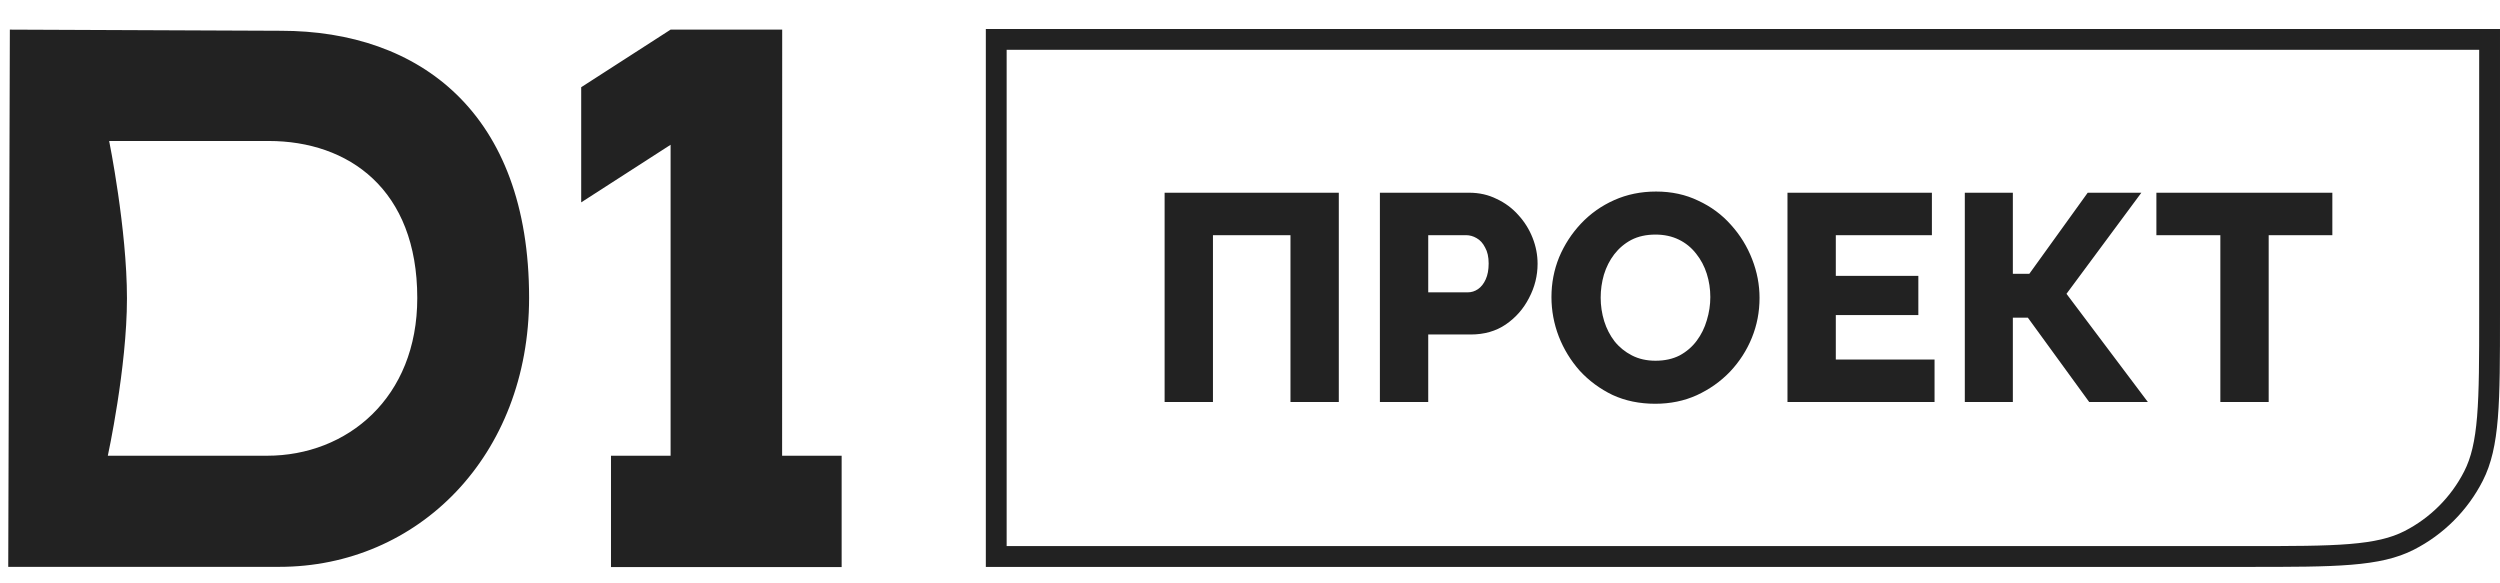
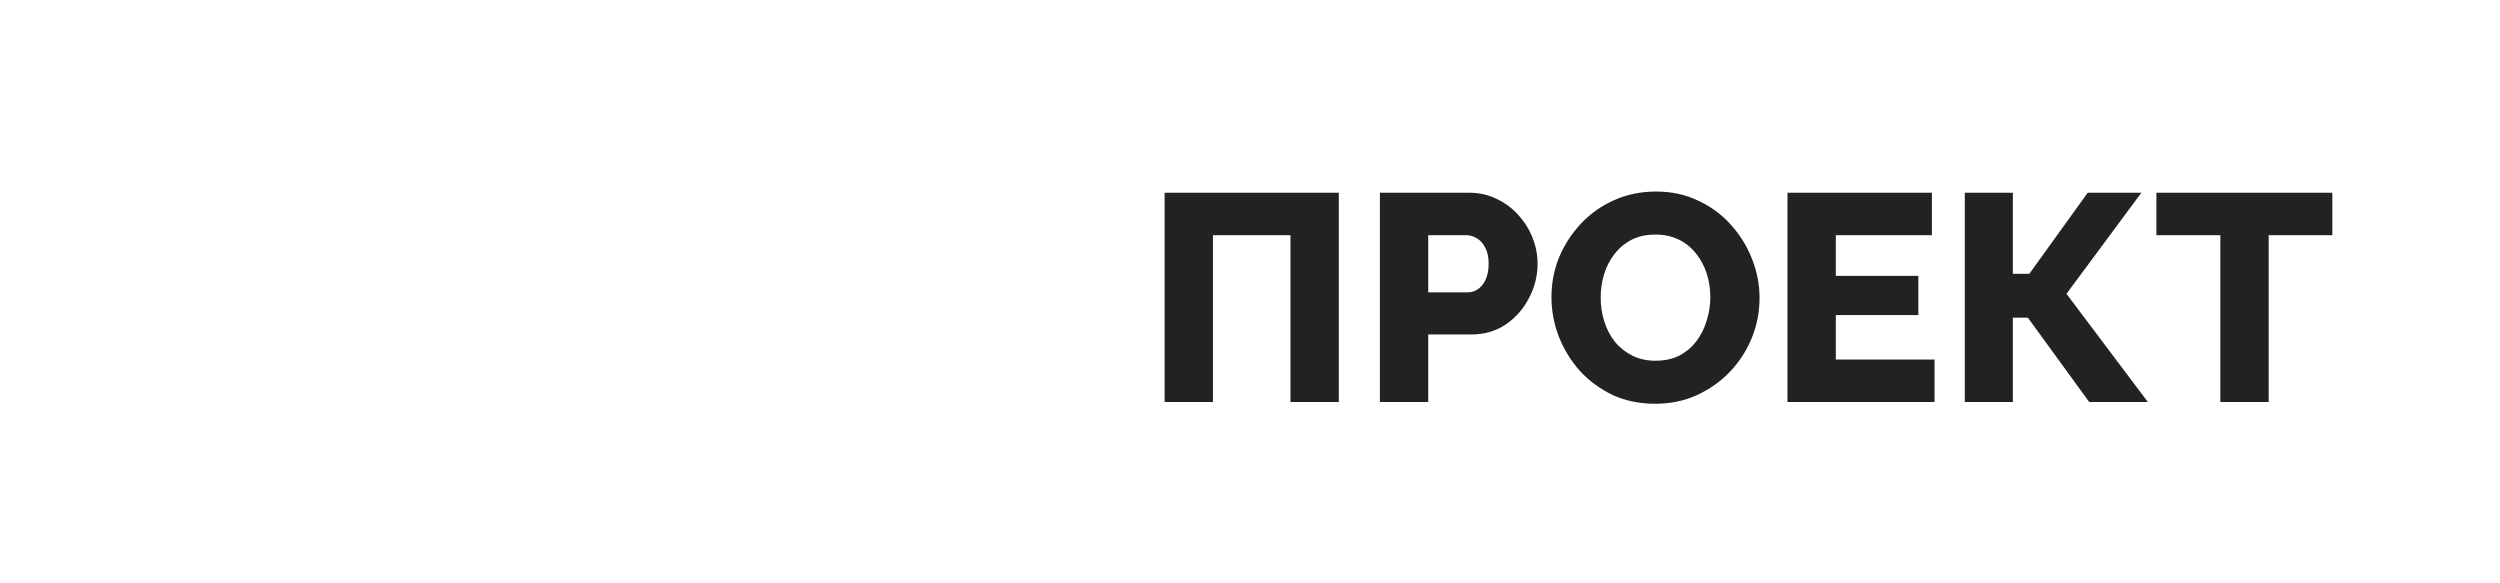
<svg xmlns="http://www.w3.org/2000/svg" width="2144" height="500" viewBox="0 0 2144 500" fill="none">
-   <path d="M2135.07 33.783V269.62C2135.07 307.669 2135.07 335.669 2133.26 357.791C2131.46 379.809 2127.92 395.217 2121.29 408.226C2109.17 432.014 2089.83 451.354 2066.04 463.475C2053.04 470.103 2037.63 473.641 2015.61 475.439C1993.49 477.247 1965.49 477.254 1927.44 477.254H854.373V33.783H2135.07Z" stroke="#222222" stroke-width="17.856" />
  <g clip-path="url(#clip0_98_9660)">
-     <path fill-rule="evenodd" clip-rule="evenodd" d="M240.9 26.39L8.447 25.407L7.758 255.766L7.068 486.126H239.521C358.571 486.126 453.752 390.967 453.752 255.326C453.784 96.886 359.95 26.39 240.9 26.39ZM229.08 390.831H92.465C92.465 390.831 108.881 315.423 108.881 255.868C108.881 196.313 93.614 120.905 93.614 120.905H230.361C299.046 120.905 357.849 162.369 357.849 255.529C357.914 341.203 297.765 390.831 229.08 390.831ZM670.74 390.831H721.794V486.295H523.98V390.831H575.1V124.157L498.436 173.549V74.799L575.1 25.407H670.806L670.74 390.831ZM923.122 389.578V486.363H902.733V428.468L875.088 476.132H865.469L837.758 429.417V486.295H817.369V389.578H835.361L870.59 449.607L905.163 389.578H923.122ZM968.135 468.374H1019.19V486.363H946.531V389.578H1017.45V407.566H968.201V428.57H1011.77V445.982H968.135V468.374ZM1110.17 434.498C1104.26 429.62 1095.63 427.181 1084.3 427.181H1058.29V407.262H1112.43V389.578H1036.72V486.363H1081.21C1093.25 486.363 1102.58 483.687 1109.22 478.334C1112.47 475.682 1115.06 472.266 1116.77 468.371C1118.49 464.476 1119.27 460.214 1119.07 455.942C1119.31 451.917 1118.62 447.891 1117.06 444.193C1115.5 440.494 1113.12 437.23 1110.1 434.667L1110.17 434.498ZM1092.73 466.308C1088.93 468.78 1084.48 469.965 1079.99 469.696H1058.29V443.78H1079.99C1091.42 443.78 1097.17 448.015 1097.17 456.484C1097.27 458.396 1096.92 460.306 1096.15 462.048C1095.38 463.79 1094.21 465.31 1092.73 466.477V466.308ZM1157.22 468.239H1208.27V486.227H1135.65V389.578H1206.56V407.566H1157.31V428.57H1200.88V445.982H1157.25L1157.22 468.239ZM1237.36 389.578H1309.59V486.363H1288.12V407.77H1255.94L1255.29 428.095C1255.12 436.56 1254.5 445.009 1253.41 453.401C1252.66 459.84 1251.13 466.157 1248.85 472.202C1247.17 476.864 1244.24 480.939 1240.41 483.958C1236.43 486.738 1231.69 488.138 1226.89 487.955C1225.18 487.956 1223.48 487.82 1221.8 487.548C1220.09 487.277 1218.22 486.905 1216.15 486.464L1217.5 467.528C1218.77 467.876 1220.08 468.058 1221.4 468.07C1223.09 468.113 1224.76 467.717 1226.26 466.918C1227.76 466.133 1229.04 464.967 1229.97 463.53C1232.37 459.39 1233.88 454.77 1234.4 449.98C1235.39 442.976 1235.98 435.917 1236.15 428.841L1237.36 389.578ZM1399.22 389.578H1419.58V486.363H1398.14V423.454L1353.39 486.363H1332.9V389.578H1354.47V452.588L1399.22 389.578ZM1104.59 221.009C1099.91 216.433 1094.39 212.864 1088.37 210.508C1075.21 205.539 1060.78 205.539 1047.62 210.508C1041.54 212.883 1035.97 216.449 1031.21 221.009C1026.58 225.505 1022.88 230.921 1020.34 236.931C1015.35 249.7 1015.35 263.967 1020.34 276.736C1022.87 282.713 1026.5 288.122 1031.04 292.658C1035.8 297.23 1041.37 300.798 1047.46 303.159C1054.06 305.694 1061.06 306.957 1068.11 306.886C1075.02 306.962 1081.88 305.698 1088.33 303.159C1094.34 300.823 1099.85 297.302 1104.55 292.793C1109.19 288.304 1112.89 282.886 1115.42 276.871C1118.05 270.536 1119.37 263.706 1119.29 256.817C1119.38 250.119 1118.11 243.477 1115.57 237.313C1113.04 231.148 1109.28 225.596 1104.55 221.009H1104.59ZM1095.06 269.419C1093.69 273.098 1091.58 276.442 1088.89 279.243C1086.22 281.995 1083.04 284.161 1079.54 285.612C1075.87 287.1 1071.95 287.847 1068.01 287.813C1064.02 287.847 1060.05 287.1 1056.32 285.612C1052.81 284.174 1049.63 282.006 1046.97 279.243C1044.32 276.404 1042.22 273.07 1040.79 269.419C1039.33 265.403 1038.61 261.14 1038.66 256.851C1038.59 252.548 1039.32 248.273 1040.79 244.248C1042.24 240.584 1044.38 237.255 1047.1 234.458C1049.73 231.708 1052.88 229.541 1056.36 228.089C1063.86 225.147 1072.16 225.147 1079.67 228.089C1083.15 229.517 1086.31 231.687 1088.93 234.458C1091.62 237.239 1093.71 240.575 1095.06 244.248C1098.12 252.343 1098.12 261.324 1095.06 269.419ZM1515.32 221.009C1510.64 216.433 1505.13 212.864 1499.1 210.508C1485.94 205.539 1471.51 205.539 1458.35 210.508C1452.28 212.883 1446.7 216.449 1441.94 221.009C1437.32 225.506 1433.63 230.923 1431.1 236.931C1426.08 249.693 1426.08 263.974 1431.1 276.736C1433.62 282.719 1437.26 288.131 1441.81 292.658C1446.56 297.23 1452.14 300.798 1458.22 303.159C1464.83 305.697 1471.83 306.96 1478.87 306.886C1485.78 306.957 1492.64 305.693 1499.1 303.159C1505.11 300.823 1510.62 297.302 1515.32 292.793C1519.94 288.303 1523.63 282.885 1526.15 276.871C1528.79 270.538 1530.12 263.709 1530.06 256.817C1530.14 250.119 1528.88 243.477 1526.34 237.313C1523.8 231.148 1520.05 225.596 1515.32 221.009ZM1505.8 269.419C1504.43 273.08 1502.35 276.412 1499.69 279.209C1497 281.977 1493.79 284.155 1490.27 285.612C1486.6 287.1 1482.69 287.847 1478.74 287.813C1474.75 287.847 1470.78 287.1 1467.05 285.612C1463.55 284.161 1460.37 281.995 1457.7 279.243C1455.06 276.396 1452.97 273.063 1451.52 269.419C1450.08 265.397 1449.36 261.139 1449.39 256.851C1449.32 252.548 1450.05 248.273 1451.52 244.248C1452.97 240.573 1455.11 237.233 1457.83 234.424C1460.47 231.696 1463.62 229.542 1467.09 228.089C1474.6 225.147 1482.89 225.147 1490.4 228.089C1493.88 229.484 1497.03 231.646 1499.62 234.424C1502.33 237.212 1504.44 240.56 1505.8 244.248C1508.85 252.343 1508.85 261.324 1505.8 269.419ZM1627.77 208.441H1555.54L1554.49 238.727C1554.22 245.637 1553.78 252.04 1553.14 257.935C1552.73 263.171 1551.84 268.355 1550.48 273.416C1549.56 277.16 1547.82 280.637 1545.39 283.579C1544.49 284.663 1543.37 285.53 1542.11 286.12C1540.87 286.726 1539.51 287.038 1538.14 287.034H1534.49V325.348H1554.59V305.226H1620.78V325.213H1640.87V286.967H1627.74L1627.77 208.441ZM1606.33 286.967H1564.3C1565.17 285.933 1565.91 284.795 1566.5 283.579C1568.28 280.094 1569.59 276.38 1570.41 272.535C1571.43 267.711 1572.15 262.822 1572.54 257.901C1573.07 252.548 1573.5 246.891 1573.76 240.962L1574.15 226.87H1606.33V286.967ZM1721.87 208.441H1742.22V305.226H1720.78V242.318L1675.97 305.226H1655.48V208.441H1677.05V271.485L1721.87 208.441ZM1755.95 208.441H1837.27V226.701H1807.26V305.226H1785.82V226.701H1755.91L1755.95 208.441ZM1872.4 287.271H1923.49V305.26H1850.83V208.441H1921.75V226.43H1872.5V247.297H1915.97V264.71H1872.4V287.271ZM1952.51 208.475H2024.74V305.226H2003.3V226.701H1971.13L1970.47 247.026C1970.31 255.491 1969.68 263.94 1968.6 272.332C1967.79 278.731 1966.22 285.001 1963.91 290.998C1962.22 295.659 1959.3 299.735 1955.47 302.753C1951.49 305.548 1946.75 306.95 1941.94 306.75C1940.24 306.751 1938.54 306.615 1936.85 306.344C1935.14 306.073 1933.27 305.7 1931.2 305.26L1932.55 286.323C1933.81 286.688 1935.12 286.871 1936.42 286.865C1938.12 286.911 1939.81 286.515 1941.32 285.713C1942.81 284.929 1944.09 283.762 1945.03 282.326C1947.41 278.183 1948.91 273.563 1949.43 268.775C1950.42 261.771 1951 254.712 1951.17 247.636L1952.51 208.475ZM2119.76 248.144C2113.59 242.905 2104.83 240.274 2093.49 240.251H2069.63V208.441H2048.05V305.226H2090.41C2102.47 305.226 2111.89 302.369 2118.68 296.655C2125.54 290.93 2128.99 282.563 2128.99 271.485C2128.99 261.074 2125.91 253.282 2119.76 248.11V248.144ZM2102.33 284.358C2098.61 287.407 2093.93 288.939 2089.19 288.66H2069.49V256.851H2089.19C2093.83 256.559 2098.44 257.818 2102.33 260.441C2104 261.78 2105.33 263.535 2106.17 265.543C2107.01 267.551 2107.35 269.747 2107.15 271.925C2107.3 274.238 2106.94 276.554 2106.1 278.705C2105.27 280.856 2103.98 282.788 2102.33 284.358ZM1412.32 233.476C1412.47 229.838 1411.71 226.223 1410.11 222.978C1408.51 219.732 1406.13 216.966 1403.2 214.945C1397.15 210.609 1388.65 208.441 1377.75 208.441H1334.02V305.226H1380.25C1392.13 305.226 1401.16 302.832 1407.33 298.044C1410.37 295.75 1412.81 292.722 1414.45 289.225C1416.09 285.728 1416.87 281.87 1416.72 277.989C1416.91 274.352 1416.2 270.725 1414.68 267.441C1413.15 264.156 1410.85 261.319 1407.99 259.188C1405.31 257.212 1402.32 255.723 1399.16 254.784C1400.75 253.998 1402.28 253.068 1403.72 252.006C1406.52 249.882 1408.76 247.081 1410.26 243.849C1411.76 240.618 1412.47 237.055 1412.32 233.476ZM1355.65 225.041H1375.88C1379.68 224.743 1383.47 225.821 1386.58 228.089C1387.82 229.129 1388.8 230.465 1389.43 231.982C1390.06 233.499 1390.32 235.151 1390.19 236.796C1390.3 238.458 1390.03 240.123 1389.4 241.657C1388.78 243.192 1387.81 244.555 1386.58 245.637C1383.42 247.799 1379.66 248.823 1375.88 248.551H1355.65V225.041ZM1390.88 285.612C1387.49 287.843 1383.5 288.899 1379.49 288.627H1355.65V264.236H1379.49C1383.51 263.956 1387.5 265.026 1390.88 267.284C1392.21 268.321 1393.26 269.688 1393.94 271.258C1394.62 272.828 1394.9 274.549 1394.76 276.262C1394.9 278.038 1394.62 279.824 1393.95 281.465C1393.27 283.106 1392.22 284.552 1390.88 285.679V285.612ZM1312.97 265.015C1315.47 268.771 1316.82 273.205 1316.88 277.757C1316.93 282.309 1315.67 286.775 1313.27 290.591C1310.76 294.352 1307.46 297.479 1303.62 299.738C1299.22 302.313 1294.47 304.176 1289.53 305.26C1283.99 306.476 1278.32 306.988 1272.65 306.784C1266.64 306.581 1260.66 305.695 1254.83 304.142C1248.81 302.481 1243.04 299.973 1237.69 296.689L1244.25 280.632C1248.28 283.148 1252.61 285.107 1257.12 286.458C1261.54 287.718 1266.08 288.457 1270.65 288.66C1274.72 288.809 1278.79 288.341 1282.73 287.271C1285.94 286.488 1288.92 284.932 1291.43 282.732C1292.51 281.772 1293.36 280.577 1293.92 279.235C1294.49 277.893 1294.76 276.438 1294.72 274.974C1294.81 273.324 1294.44 271.682 1293.65 270.242C1292.87 268.802 1291.7 267.623 1290.29 266.844C1286.67 264.844 1282.6 263.895 1278.5 264.1H1255.52V247.297H1276.82C1280.42 247.529 1283.99 246.555 1287 244.52C1288.21 243.659 1289.18 242.493 1289.83 241.132C1290.53 239.804 1290.88 238.308 1290.84 236.796C1290.92 235.533 1290.72 234.27 1290.26 233.098C1289.8 231.926 1289.09 230.875 1288.18 230.02C1286.12 228.188 1283.65 226.908 1280.99 226.294C1277.62 225.445 1274.15 225.08 1270.68 225.21C1266.64 225.34 1262.62 225.988 1258.73 227.141C1254.64 228.353 1250.69 230.023 1246.95 232.121L1240.38 214.844C1246.39 211.575 1252.86 209.29 1259.55 208.069C1266.04 206.792 1272.68 206.473 1279.25 207.12C1285.17 207.56 1290.97 209.05 1296.39 211.524C1301.1 213.533 1305.27 216.668 1308.57 220.671C1311.64 224.465 1313.26 229.282 1313.14 234.221C1313.2 238.588 1311.99 242.873 1309.66 246.518C1307.2 250.177 1303.79 253.034 1299.81 254.75H1299.61C1300.54 255.078 1301.45 255.463 1302.33 255.902C1306.68 257.762 1310.41 260.88 1313.07 264.879L1312.97 265.015ZM1201.34 305.226V242.318L1156.53 305.226H1136.04V208.441H1157.61V271.485L1202.36 208.441H1222.75V305.226H1201.34ZM948.042 278.531H966.953C974.366 278.723 981.735 277.315 988.59 274.398C994.328 271.839 999.222 267.614 1002.67 262.237C1005.92 256.562 1007.63 250.093 1007.63 243.503C1007.63 236.914 1005.92 230.445 1002.67 224.77C999.242 219.406 994.338 215.22 988.59 212.743C981.741 209.71 974.338 208.242 966.887 208.441H926.405V305.226H948.107L948.042 278.531ZM948.042 226.701H965.804C971.154 226.274 976.476 227.836 980.808 231.104C982.433 232.697 983.697 234.64 984.508 236.796C985.32 238.951 985.66 241.264 985.503 243.571C985.621 245.878 985.237 248.182 984.379 250.316C983.521 252.45 982.211 254.358 980.546 255.902C976.214 259.17 970.892 260.732 965.541 260.306H947.845L948.042 226.701ZM839.104 305.226H817.501V208.441H902.864V305.226H881.425V226.701H839.104V305.226ZM1350.37 124.157H1329.88V27.372H1351.45V90.416L1396.2 27.372H1416.56V124.157H1395.12V61.248L1350.37 124.157ZM1347.15 0H1362.02C1361.96 1.397 1362.18 2.792 1362.67 4.098C1363.15 5.404 1363.9 6.592 1364.85 7.588C1367.24 9.413 1370.19 10.291 1373.15 10.061C1376.08 10.276 1378.98 9.398 1381.33 7.588C1382.3 6.601 1383.06 5.416 1383.56 4.11C1384.06 2.804 1384.3 1.405 1384.25 0L1399.19 0C1399.29 2.943 1398.75 5.873 1397.62 8.575C1396.48 11.276 1394.78 13.682 1392.62 15.617C1388.42 19.298 1381.85 21.139 1372.92 21.139C1363.99 21.139 1357.43 19.298 1353.22 15.617C1351.17 13.625 1349.57 11.196 1348.52 8.499C1347.47 5.802 1347 2.902 1347.15 0ZM1763.27 124.157H1742.78V27.372H1764.35V90.416L1809.1 27.372H1829.46V124.157H1808.02V61.248L1763.27 124.157ZM1760.05 0H1774.92C1774.86 1.397 1775.08 2.792 1775.57 4.098C1776.05 5.404 1776.8 6.592 1777.75 7.588C1780.14 9.413 1783.09 10.291 1786.05 10.061C1788.98 10.276 1791.88 9.398 1794.23 7.588C1795.2 6.601 1795.96 5.416 1796.46 4.11C1796.96 2.804 1797.2 1.405 1797.15 0L1812.02 0C1812.13 2.944 1811.59 5.874 1810.45 8.576C1809.32 11.278 1807.61 13.684 1805.46 15.617C1801.25 19.298 1794.69 21.139 1785.76 21.139C1776.83 21.139 1770.26 19.298 1766.06 15.617C1764.01 13.624 1762.41 11.193 1761.38 8.495C1760.34 5.798 1759.89 2.898 1760.05 0ZM1697.96 61.248L1653.18 124.157H1632.69V27.372H1654.26V90.416L1699.05 27.372H1719.4V124.157H1697.96V61.248ZM1558.46 124.157H1536.89V27.372H1558.46V66.499H1574.09L1598.68 27.372H1621.66L1590.96 74.121L1622.45 124.157H1597.83L1573.4 85.165H1558.43L1558.46 124.157ZM1437.24 95.802C1434.67 89.453 1433.4 82.627 1433.5 75.748C1433.41 68.869 1434.68 62.044 1437.24 55.693C1439.75 49.652 1443.44 44.209 1448.08 39.703C1452.72 35.233 1458.19 31.777 1464.17 29.54C1470.67 26.951 1477.58 25.652 1484.55 25.712C1492.1 25.587 1499.6 27.087 1506.55 30.116C1513.02 32.891 1518.72 37.266 1523.16 42.854L1509.21 56.133C1506.27 52.558 1502.62 49.68 1498.51 47.698C1494.48 45.74 1490.09 44.744 1485.64 44.785C1481.51 44.739 1477.41 45.498 1473.56 47.02C1469.99 48.418 1466.74 50.576 1464.03 53.355C1461.33 56.176 1459.19 59.513 1457.73 63.179C1456.25 67.192 1455.53 71.457 1455.6 75.748C1455.53 80.049 1456.25 84.326 1457.73 88.35C1459.14 92.026 1461.22 95.386 1463.87 98.241C1466.58 101.02 1469.82 103.179 1473.39 104.576C1477.25 106.099 1481.35 106.857 1485.47 106.812C1489.91 106.847 1494.3 105.899 1498.34 104.034C1502.47 101.951 1506.12 98.982 1509.05 95.328L1523 108.404C1518.55 114.017 1512.85 118.434 1506.39 121.277C1499.39 124.328 1491.85 125.839 1484.26 125.715C1477.36 125.751 1470.51 124.524 1464.03 122.09C1458.04 119.737 1452.57 116.166 1447.95 111.589C1443.39 107.117 1439.75 101.749 1437.24 95.802ZM1240.25 124.157H1219.76V27.372H1241.33V90.416L1286.15 27.372H1306.5V124.157H1285.07V61.248L1240.25 124.157ZM1146.61 122.226C1140.67 119.872 1135.23 116.326 1130.62 111.792C1126.05 107.273 1122.4 101.86 1119.89 95.87C1117.32 89.521 1116.04 82.694 1116.14 75.815C1116.05 68.937 1117.32 62.111 1119.89 55.761C1122.41 49.725 1126.09 44.283 1130.72 39.769C1135.35 35.255 1140.83 31.763 1146.81 29.506C1153.28 26.97 1160.15 25.706 1167.07 25.78C1174.61 25.629 1182.1 27.105 1189.06 30.116C1195.53 32.891 1201.24 37.266 1205.68 42.854L1191.76 56.133C1188.81 52.556 1185.15 49.679 1181.02 47.698C1177 45.74 1172.6 44.744 1168.15 44.785C1164.02 44.748 1159.92 45.506 1156.07 47.02C1152.51 48.418 1149.27 50.577 1146.58 53.355C1143.86 56.164 1141.72 59.504 1140.27 63.179C1137.39 71.305 1137.39 80.224 1140.27 88.35C1141.72 92.025 1143.86 95.365 1146.58 98.174C1149.27 100.952 1152.51 103.111 1156.07 104.509C1159.92 106.023 1164.02 106.781 1168.15 106.744C1172.58 106.779 1176.97 105.832 1181.02 103.967C1185.15 101.873 1188.81 98.907 1191.76 95.26L1205.64 108.404C1201.2 114.024 1195.5 118.442 1189.03 121.277C1182.03 124.328 1174.5 125.839 1166.9 125.715C1160.01 125.795 1153.17 124.613 1146.68 122.226H1146.61ZM1024.54 95.802C1021.97 89.453 1020.7 82.627 1020.8 75.748C1020.7 68.869 1021.98 62.044 1024.54 55.693C1027.06 49.657 1030.75 44.216 1035.38 39.701C1040.01 35.187 1045.48 31.695 1051.46 29.439C1057.93 26.903 1064.8 25.639 1071.72 25.712C1079.31 25.563 1086.85 27.064 1093.85 30.116C1100.25 32.92 1105.88 37.292 1110.27 42.854L1096.35 56.133C1093.39 52.566 1089.73 49.691 1085.61 47.698C1081.6 45.745 1077.21 44.749 1072.77 44.785C1068.64 44.739 1064.54 45.498 1060.69 47.02C1057.12 48.409 1053.87 50.569 1051.17 53.355C1048.45 56.164 1046.31 59.504 1044.86 63.179C1041.98 71.305 1041.98 80.224 1044.86 88.35C1046.3 92.049 1048.45 95.413 1051.17 98.241C1053.87 101.028 1057.12 103.187 1060.69 104.576C1064.54 106.099 1068.64 106.857 1072.77 106.812C1077.19 106.846 1081.57 105.899 1085.61 104.034C1089.74 101.941 1093.4 98.974 1096.35 95.328L1110.27 108.404C1105.82 114.024 1100.12 118.442 1093.65 121.277C1086.67 124.328 1079.14 125.84 1071.56 125.715C1064.65 125.751 1057.79 124.524 1051.3 122.09C1045.33 119.724 1039.87 116.154 1035.24 111.589C1030.73 107.1 1027.11 101.735 1024.61 95.802H1024.54ZM922.334 111.589C927.084 116.168 932.663 119.737 938.75 122.09C945.344 124.625 952.333 125.888 959.369 125.817C966.288 125.89 973.158 124.626 979.626 122.09C985.619 119.775 991.117 116.277 995.813 111.792C1000.45 107.303 1004.15 101.885 1006.68 95.87C1009.31 89.535 1010.63 82.705 1010.55 75.815C1010.64 69.118 1009.37 62.476 1006.83 56.312C1004.3 50.147 1000.54 44.595 995.813 40.008C991.15 35.429 985.647 31.858 979.626 29.506C966.472 24.538 952.036 24.538 938.881 29.506C932.794 31.86 927.216 35.429 922.465 40.008C917.838 44.503 914.141 49.92 911.598 55.93C909.048 62.237 907.775 69.016 907.855 75.849C907.778 82.671 909.052 89.438 911.598 95.735C914.125 101.72 917.773 107.131 922.334 111.656V111.589ZM931.987 63.179C933.426 59.51 935.57 56.18 938.291 53.389C940.919 50.647 944.057 48.481 947.516 47.02C955.025 44.078 963.319 44.078 970.827 47.02C974.328 48.418 977.489 50.593 980.086 53.389C982.778 56.176 984.88 59.51 986.259 63.179C987.813 67.184 988.583 71.468 988.524 75.781C988.58 80.084 987.81 84.356 986.259 88.35C984.888 92.033 982.786 95.38 980.086 98.174C977.403 100.926 974.209 103.093 970.696 104.542C967.032 106.05 963.116 106.798 959.172 106.744C955.187 106.778 951.231 106.031 947.516 104.542C944.036 103.097 940.867 100.955 938.192 98.241C935.556 95.402 933.472 92.067 932.052 88.417C929.164 80.292 929.164 71.373 932.052 63.247L931.987 63.179ZM839.203 97.462H858.114C865.559 97.663 872.963 96.255 879.849 93.329C885.679 90.793 890.621 86.484 894.017 80.977C897.413 75.469 899.102 69.025 898.859 62.502C899.038 55.868 897.313 49.327 893.901 43.7C890.468 38.337 885.565 34.15 879.816 31.674C872.968 28.64 865.564 27.173 858.114 27.372H817.501V124.157H839.235L839.203 97.462ZM839.203 45.631H856.899C862.256 45.194 867.585 46.77 871.904 50.069C873.585 51.629 874.904 53.56 875.763 55.718C876.621 57.877 876.997 60.207 876.861 62.536C876.983 64.838 876.601 67.139 875.743 69.268C874.885 71.397 873.572 73.299 871.904 74.833C867.579 78.118 862.254 79.693 856.899 79.271H839.235L839.203 45.631Z" fill="#222222" />
-   </g>
+     </g>
  <path d="M998.771 344.75V165.279H1148.16V344.75H1106.71V201.679H1040.23V344.75H998.771ZM1183.4 344.75V165.279H1259.99C1268.58 165.279 1276.42 167.049 1283.5 170.588C1290.74 173.958 1296.98 178.592 1302.2 184.49C1307.43 190.22 1311.47 196.708 1314.34 203.954C1317.2 211.2 1318.63 218.615 1318.63 226.198C1318.63 236.478 1316.19 246.252 1311.3 255.52C1306.58 264.789 1299.93 272.372 1291.33 278.27C1282.91 284 1272.88 286.864 1261.25 286.864H1224.85V344.75H1183.4ZM1224.85 250.718H1258.73C1261.93 250.718 1264.88 249.791 1267.57 247.937C1270.27 246.083 1272.46 243.303 1274.14 239.595C1275.83 235.888 1276.67 231.338 1276.67 225.946C1276.67 220.384 1275.66 215.835 1273.64 212.296C1271.79 208.588 1269.34 205.892 1266.31 204.207C1263.44 202.522 1260.41 201.679 1257.21 201.679H1224.85V250.718ZM1419.5 346.267C1406.02 346.267 1393.8 343.739 1382.85 338.683C1372.06 333.459 1362.71 326.55 1354.79 317.956C1347.04 309.193 1341.06 299.419 1336.84 288.634C1332.63 277.68 1330.53 266.39 1330.53 254.762C1330.53 242.797 1332.72 231.422 1337.1 220.637C1341.65 209.852 1347.88 200.247 1355.8 191.821C1363.89 183.226 1373.41 176.486 1384.37 171.599C1395.32 166.712 1407.28 164.268 1420.26 164.268C1433.57 164.268 1445.62 166.88 1456.41 172.104C1467.36 177.16 1476.71 184.069 1484.47 192.832C1492.39 201.595 1498.45 211.453 1502.67 222.407C1506.88 233.192 1508.98 244.23 1508.98 255.52C1508.98 267.485 1506.79 278.86 1502.41 289.645C1498.03 300.43 1491.8 310.12 1483.71 318.714C1475.62 327.14 1466.1 333.881 1455.14 338.936C1444.36 343.823 1432.48 346.267 1419.5 346.267ZM1372.74 255.267C1372.74 262.177 1373.75 268.917 1375.77 275.49C1377.79 281.893 1380.74 287.623 1384.62 292.678C1388.66 297.734 1393.63 301.778 1399.53 304.811C1405.43 307.845 1412.17 309.361 1419.75 309.361C1427.68 309.361 1434.58 307.845 1440.48 304.811C1446.38 301.61 1451.27 297.397 1455.14 292.173C1459.02 286.949 1461.88 281.135 1463.74 274.731C1465.76 268.159 1466.77 261.503 1466.77 254.762C1466.77 247.853 1465.76 241.196 1463.74 234.793C1461.72 228.389 1458.68 222.659 1454.64 217.604C1450.59 212.38 1445.62 208.336 1439.72 205.471C1433.83 202.606 1427.17 201.174 1419.75 201.174C1411.83 201.174 1404.93 202.69 1399.03 205.724C1393.3 208.757 1388.41 212.885 1384.37 218.109C1380.49 223.165 1377.54 228.979 1375.52 235.551C1373.67 241.955 1372.74 248.527 1372.74 255.267ZM1659.07 308.35V344.75H1532.94V165.279H1656.8V201.679H1574.39V236.562H1645.17V270.181H1574.39V308.35H1659.07ZM1685.02 344.75V165.279H1726.22V234.793H1740.37L1790.42 165.279H1836.43L1772.22 251.981L1841.99 344.75H1791.69L1739.11 272.456H1726.22V344.75H1685.02ZM2000.22 201.679H1945.62V344.75H1904.17V201.679H1849.32V165.279H2000.22V201.679Z" fill="#222222" />
  <defs>
    <clipPath id="clip0_98_9660">
-       <rect width="773.607" height="500" fill="white" />
-     </clipPath>
+       </clipPath>
  </defs>
</svg>